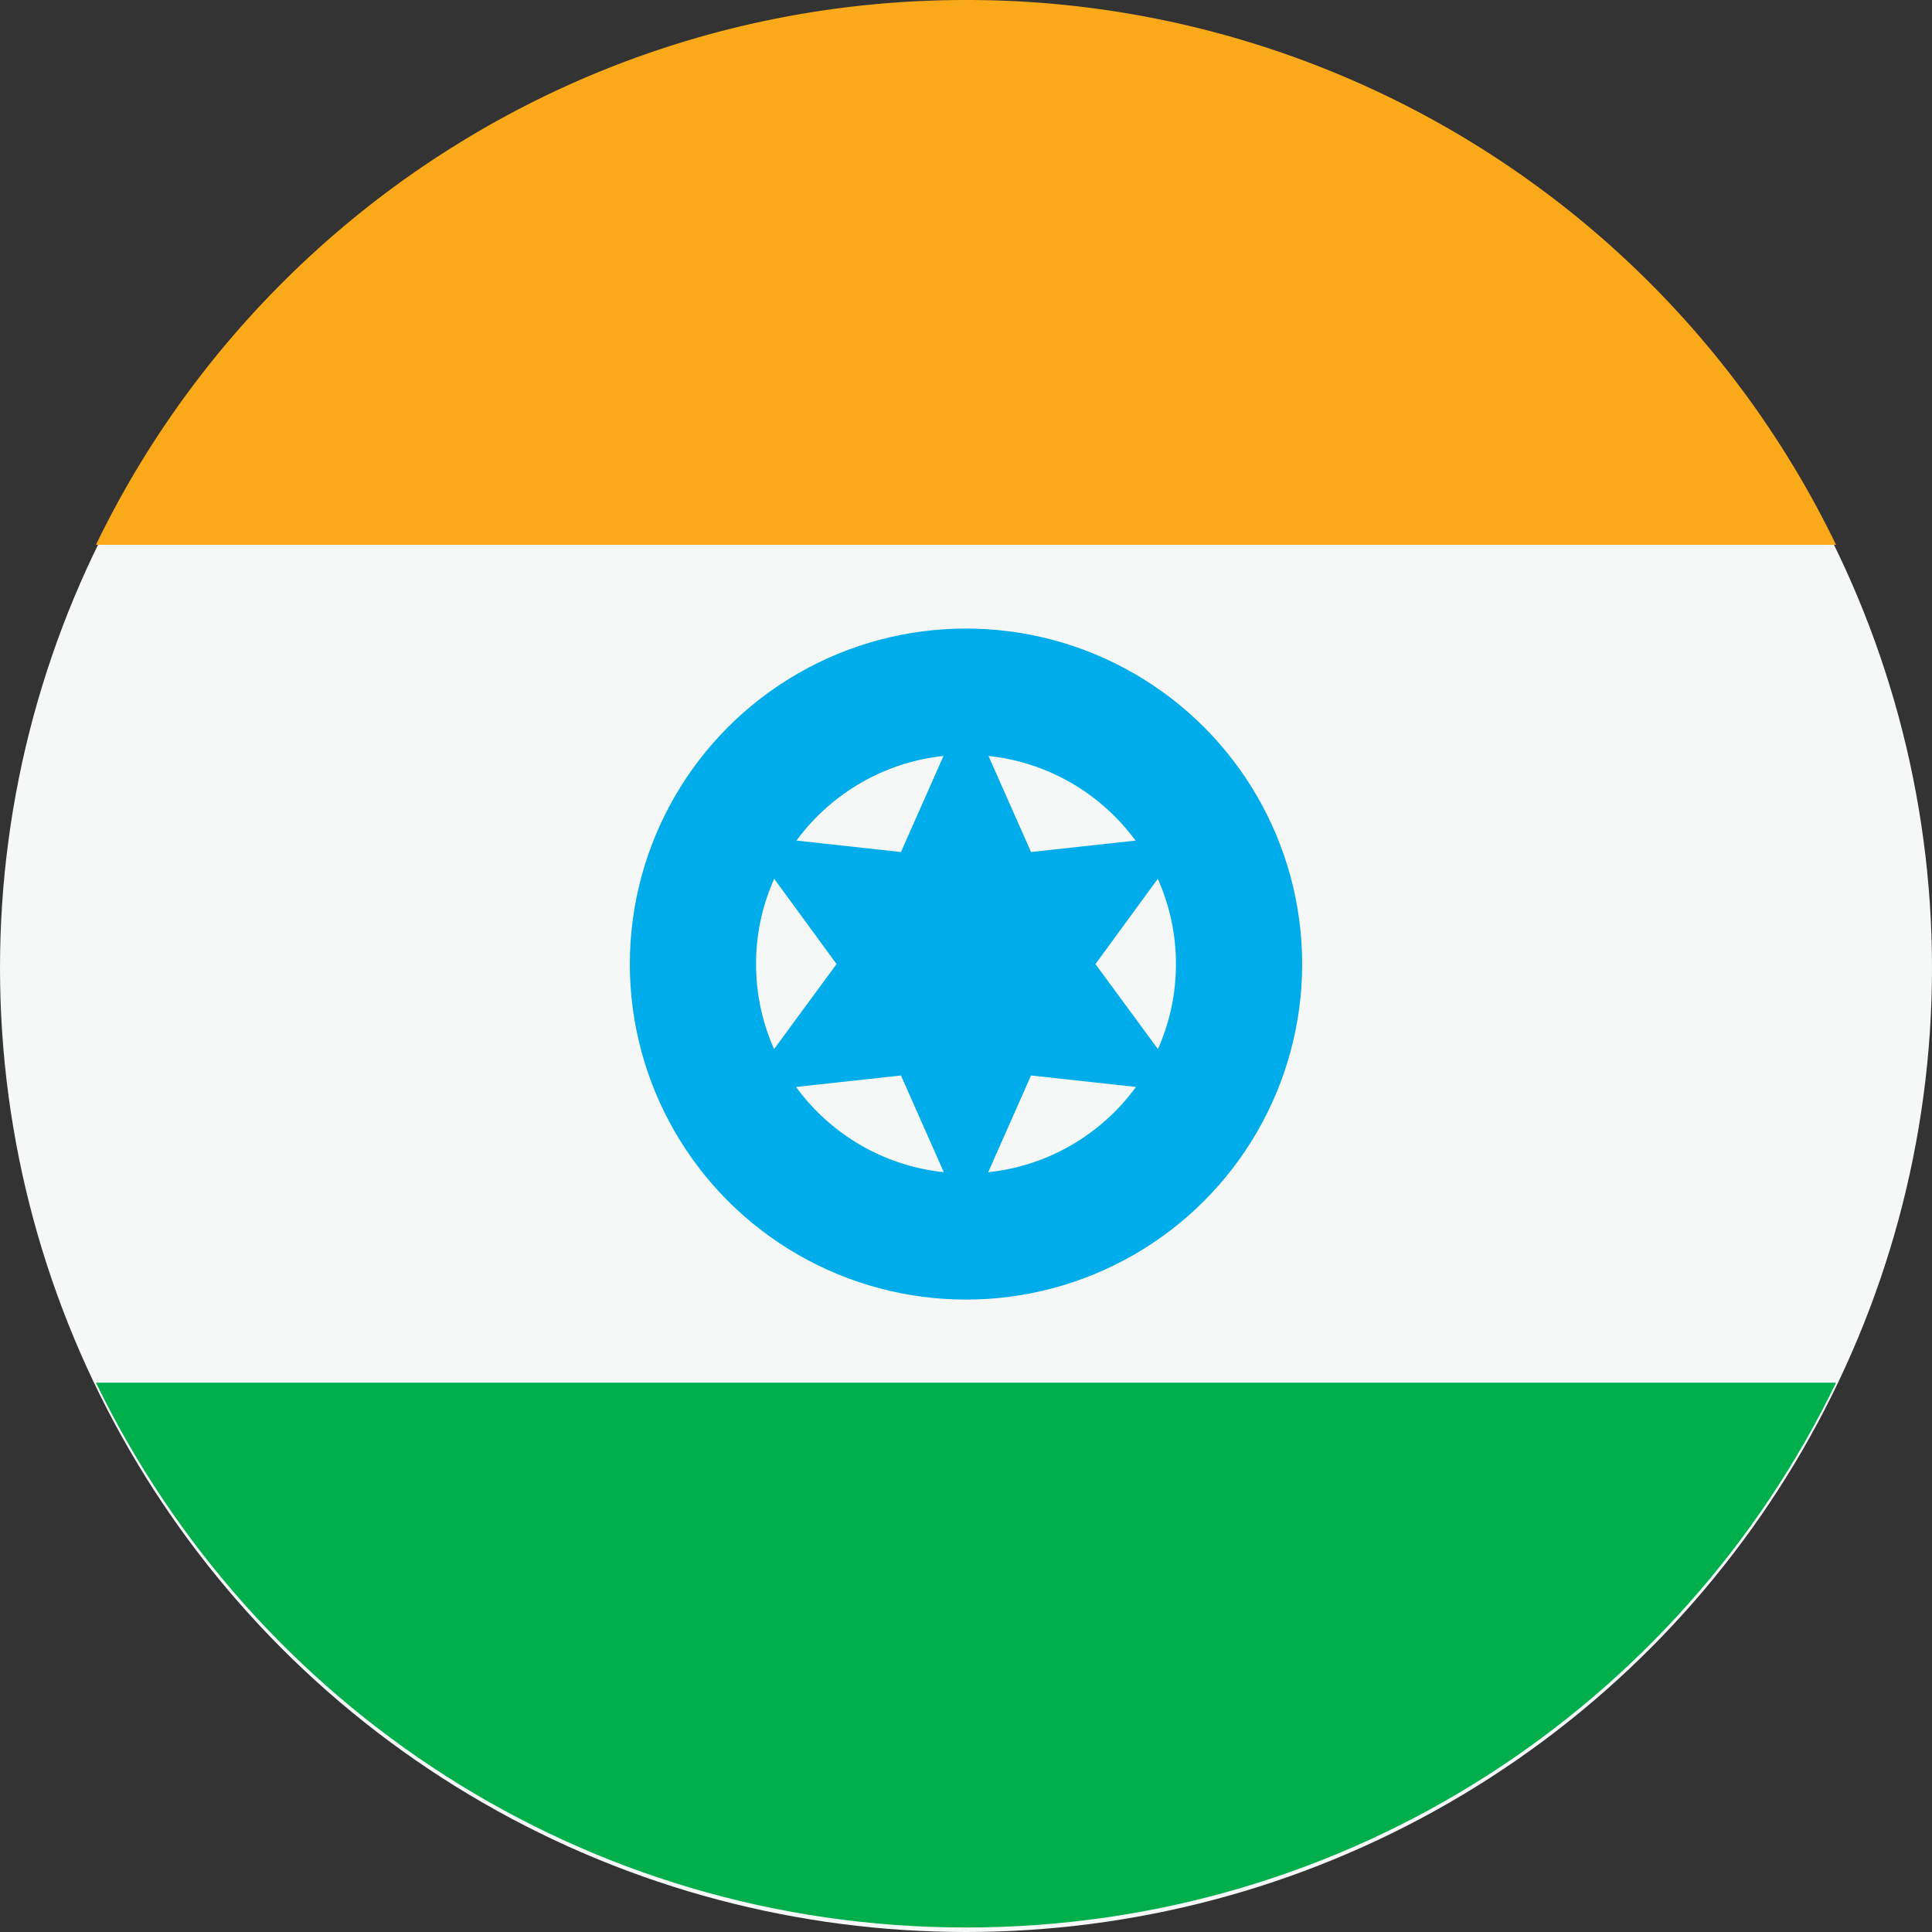
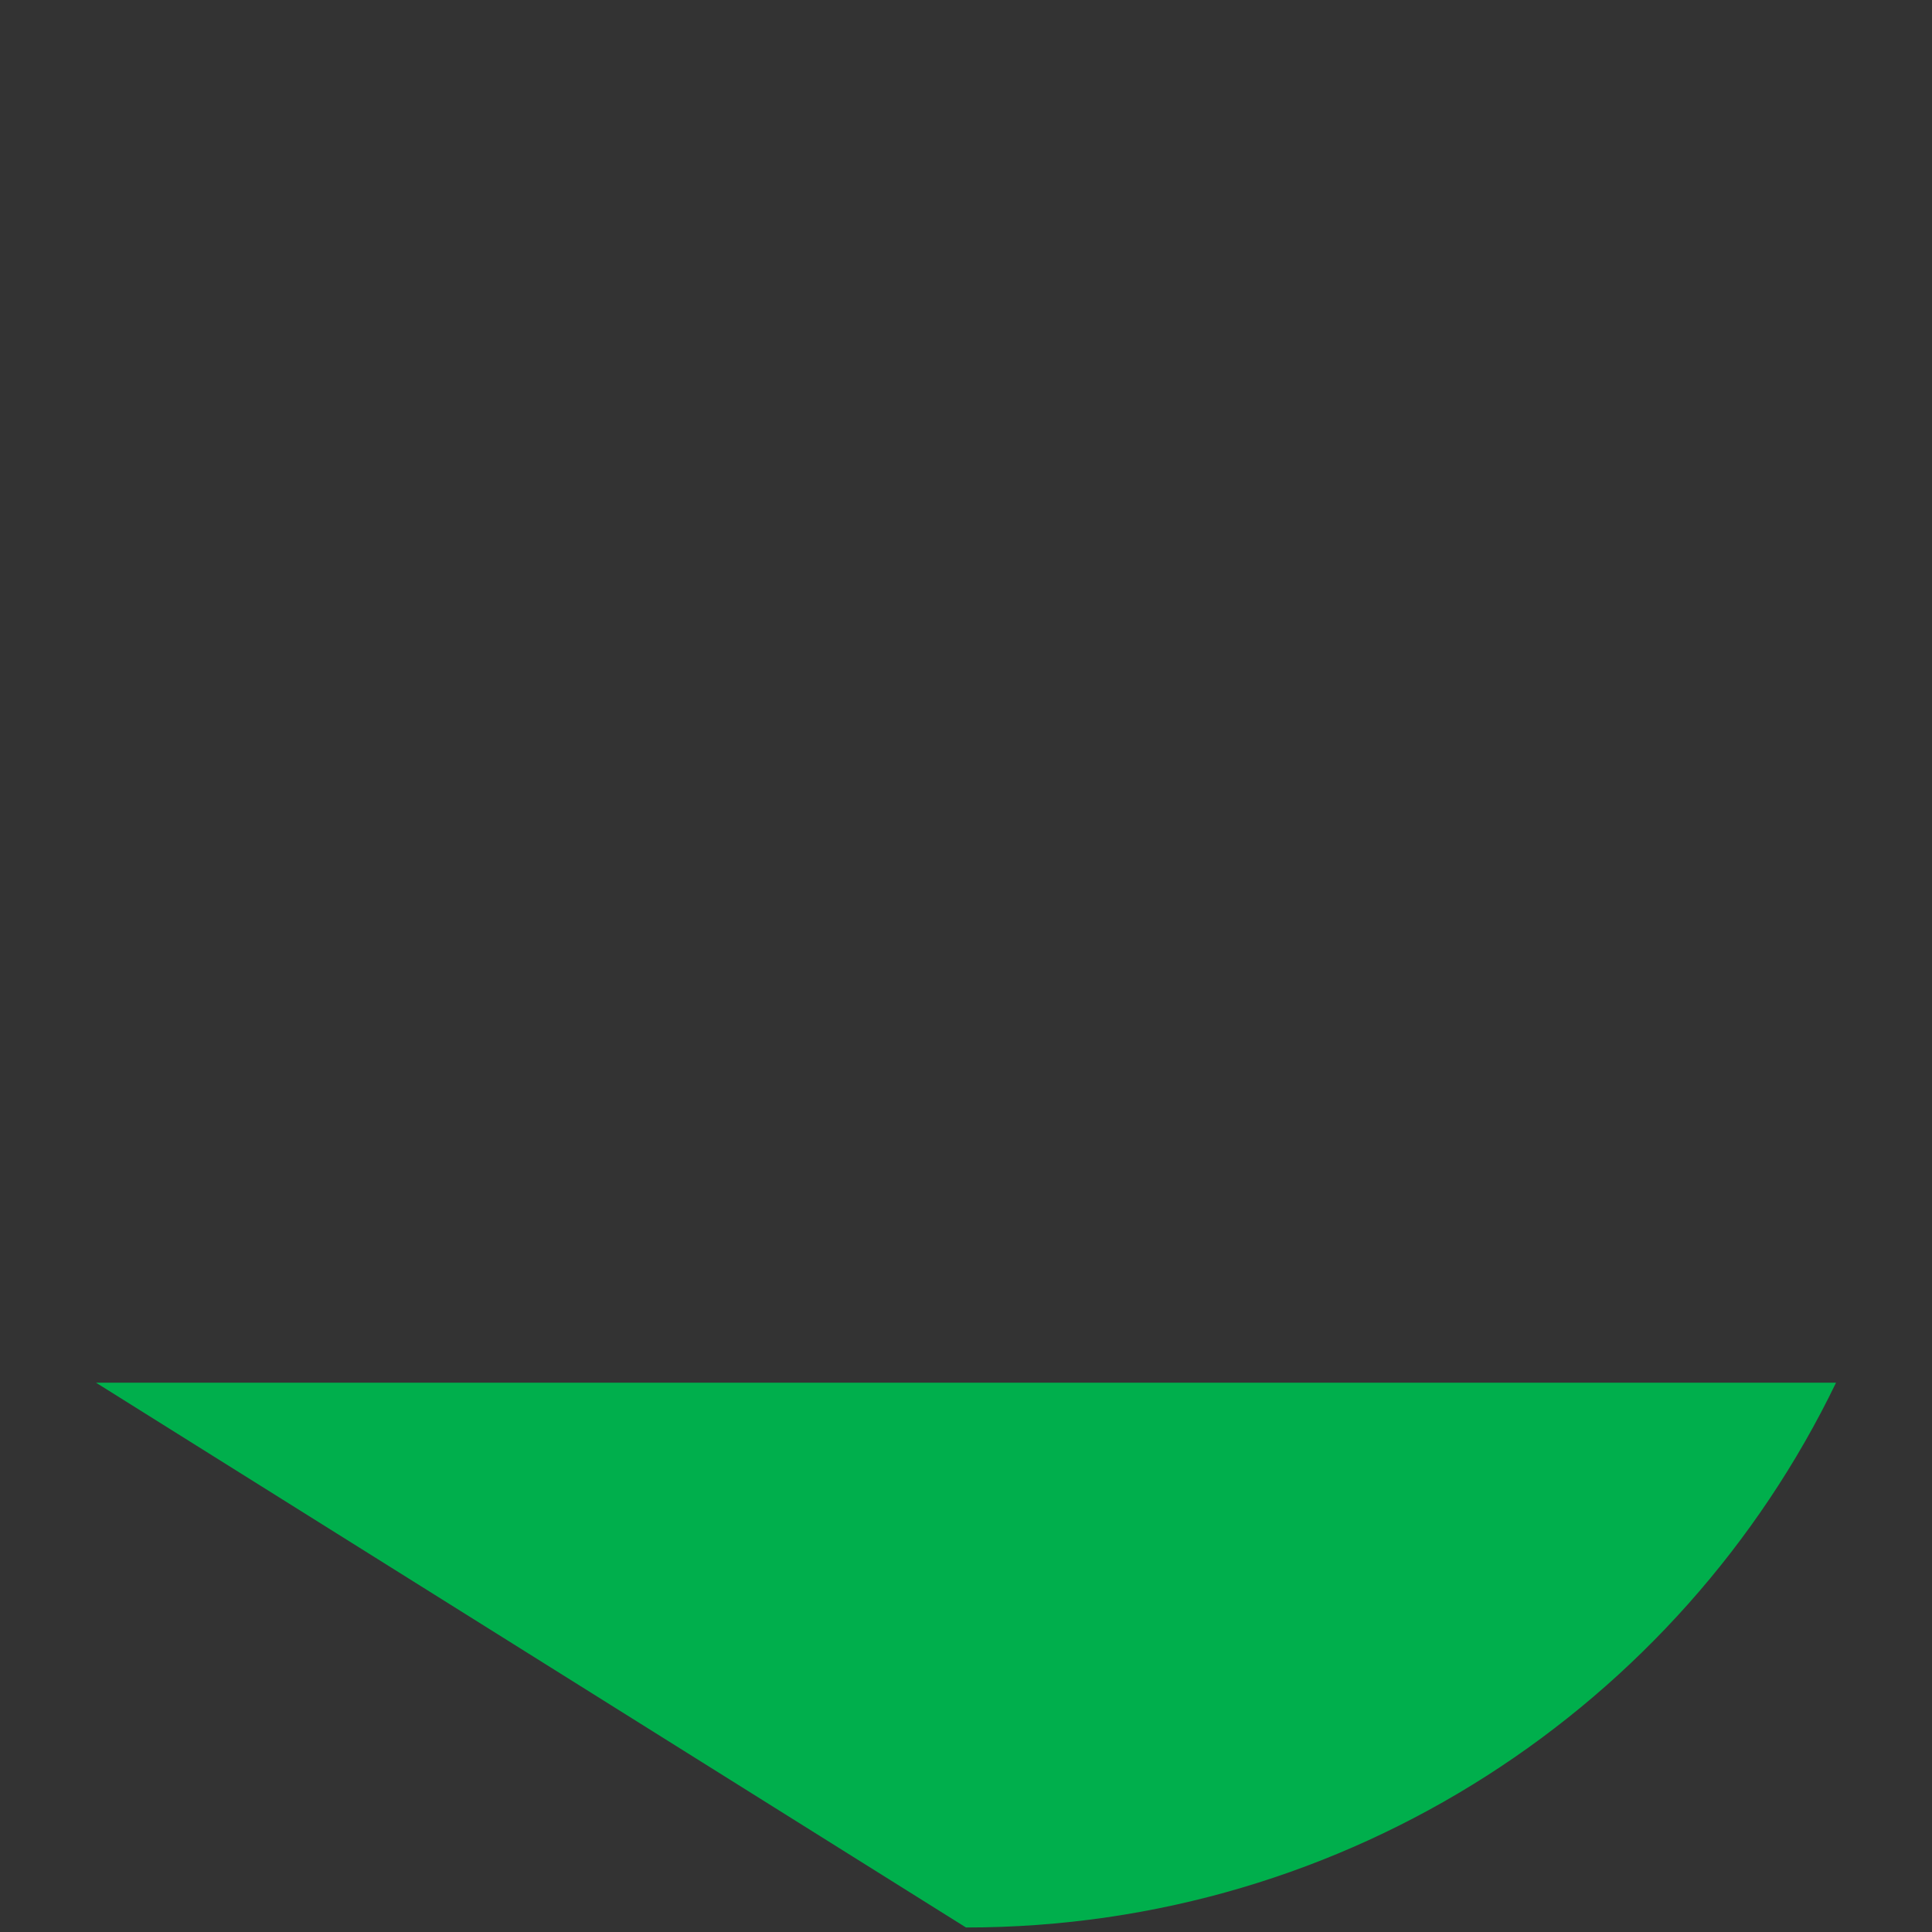
<svg xmlns="http://www.w3.org/2000/svg" viewBox="0 0 30 30">
  <rect x="0" y="0" width="30" height="30" fill="#333333" stroke="none" />
-   <ellipse cx="15" cy="15.03" rx="15" ry="14.97" style="fill:#f6f8f7" />
-   <path d="M15 0C9.05 0 3.91 3.45 1.49 8.46h27.02A14.99 14.99 0 0 0 15 0" style="fill:#faa919" />
-   <path d="M15 29.93c5.95 0 11.09-3.45 13.51-8.46H1.49c2.43 5.01 7.56 8.46 13.51 8.46" style="fill:#00af4c" />
-   <ellipse cx="15" cy="14.97" rx="5.22" ry="5.21" style="fill:#00acea" />
-   <ellipse cx="15" cy="14.97" rx="3.26" ry="3.25" style="fill:#f6f8f7" />
-   <path d="m15 10.95 1.01 2.28 2.47-.27-1.47 2.01 1.47 2-2.47-.27L15 18.98l-1.01-2.28-2.47.27 1.47-2-1.47-2.01 2.47.27z" style="fill:#00acea" />
+   <path d="M15 29.93c5.95 0 11.09-3.45 13.51-8.46H1.49" style="fill:#00af4c" />
</svg>